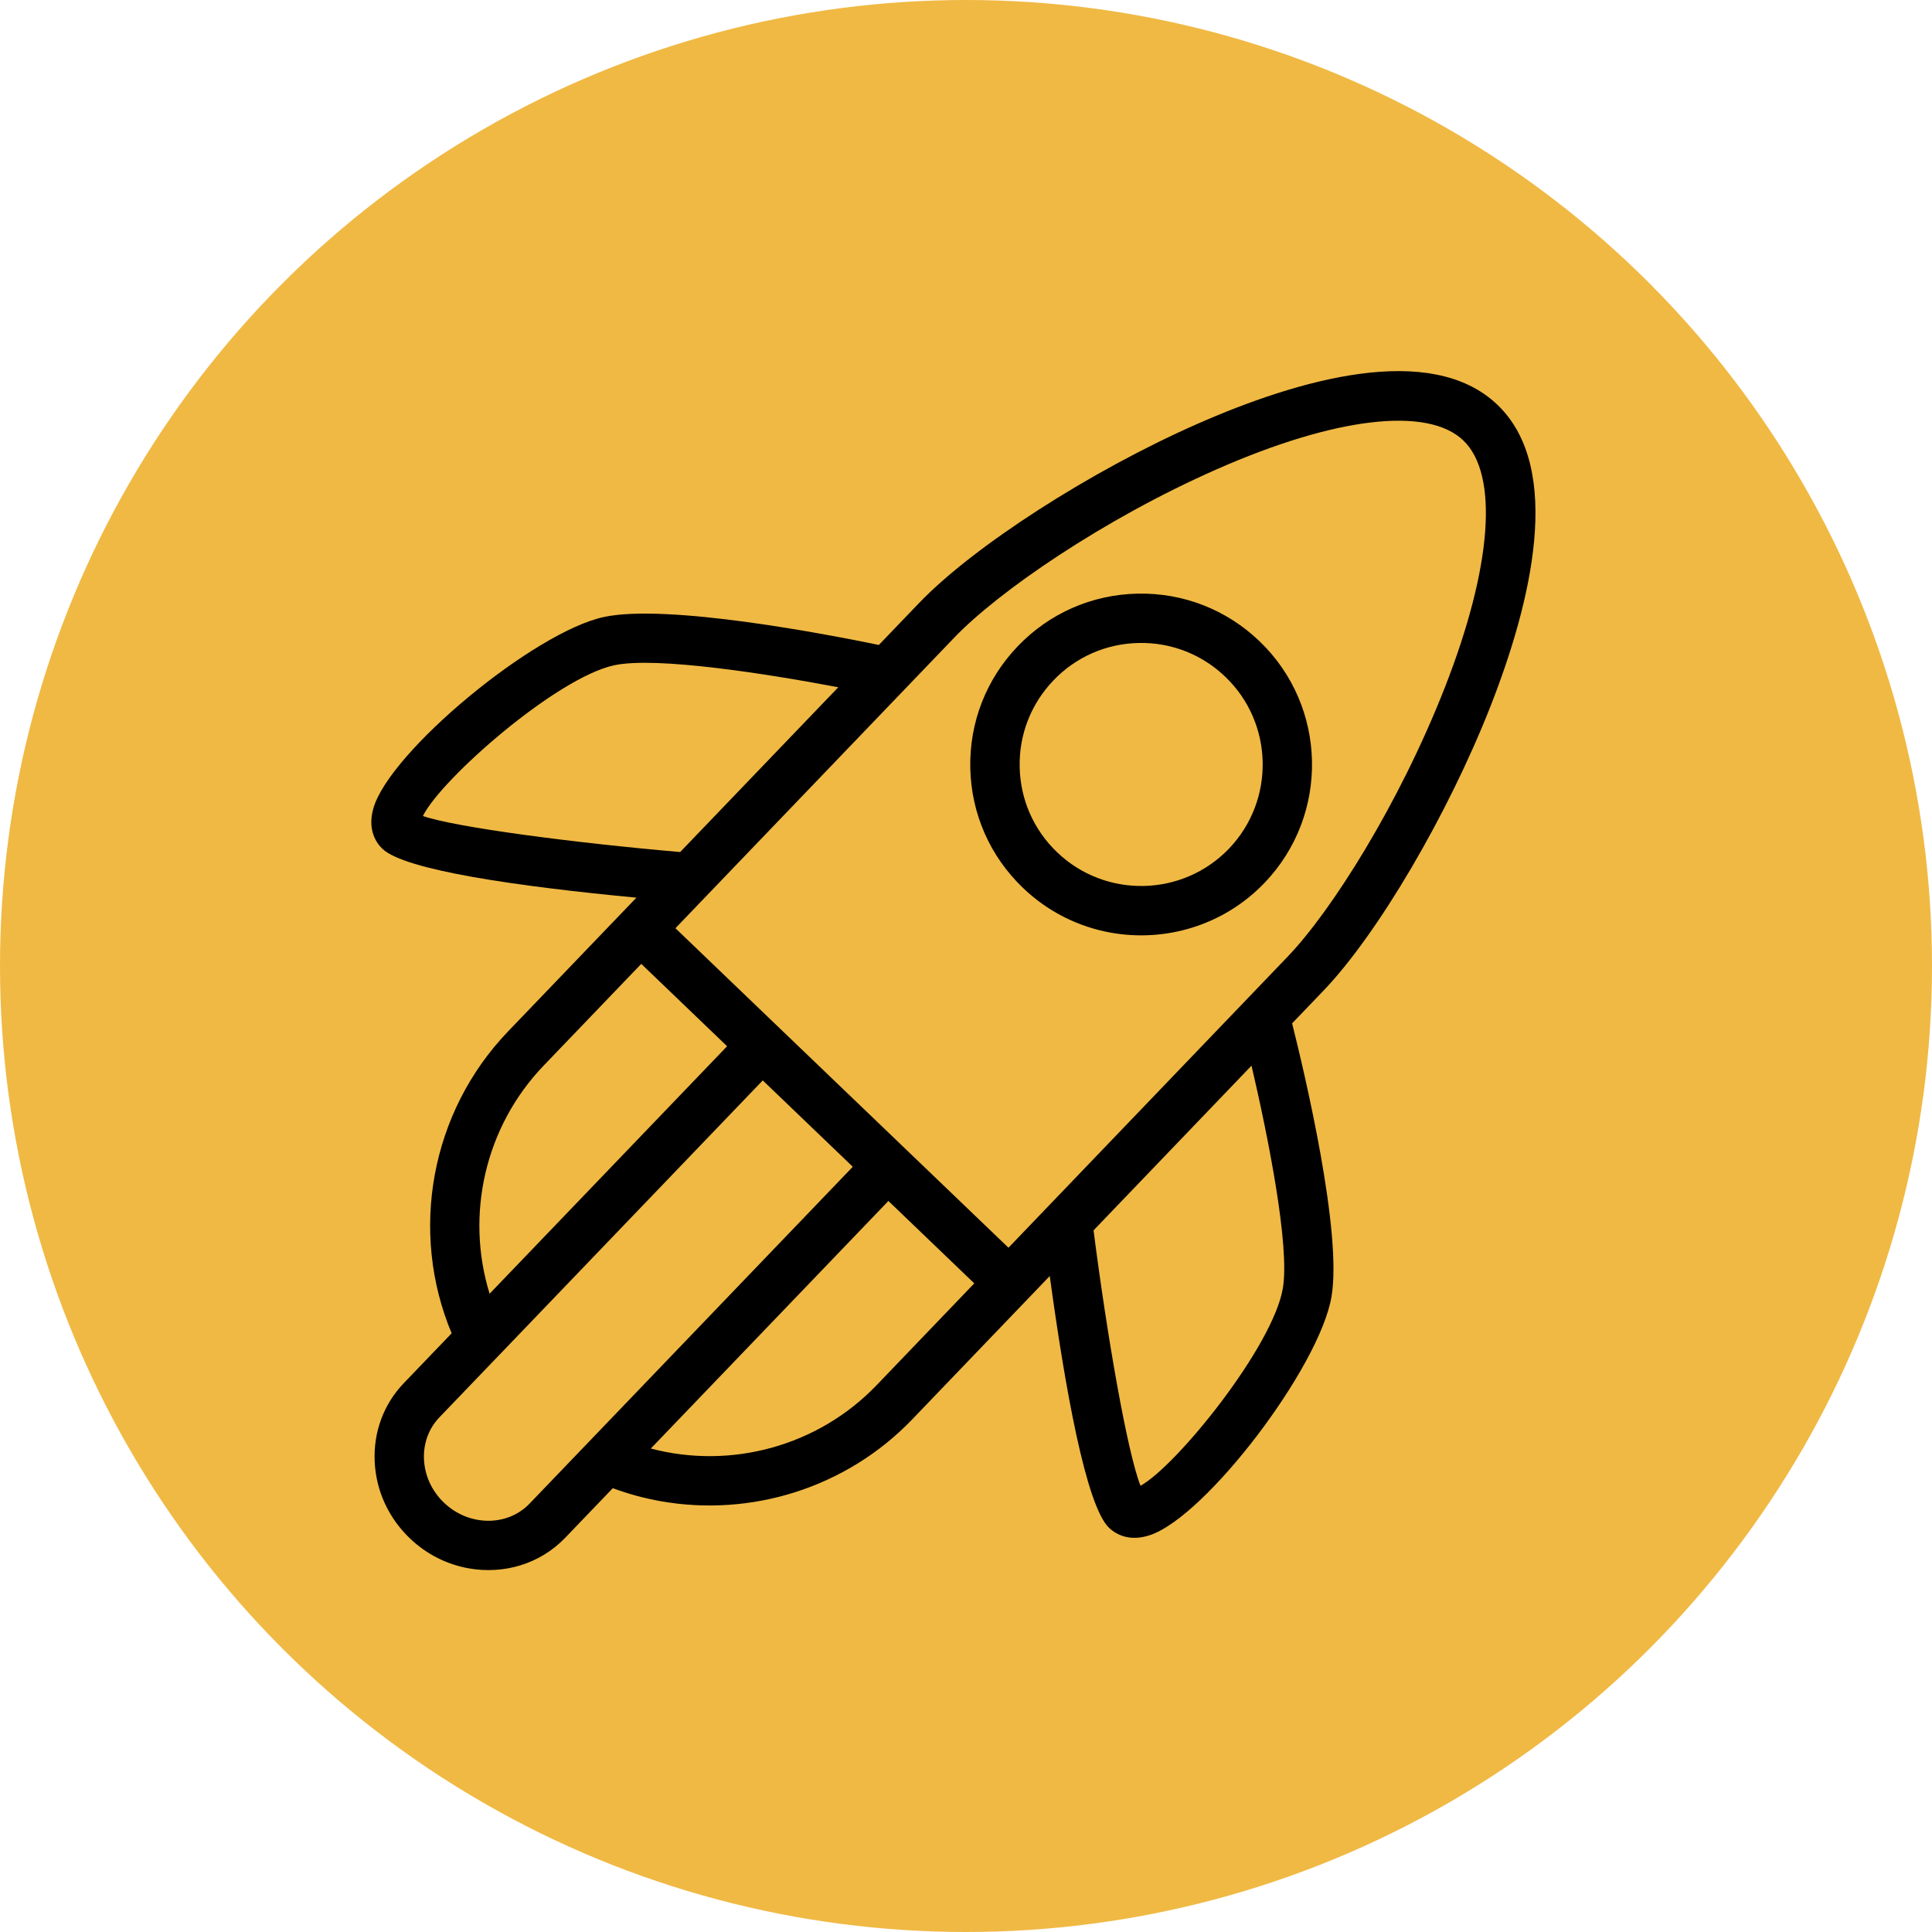
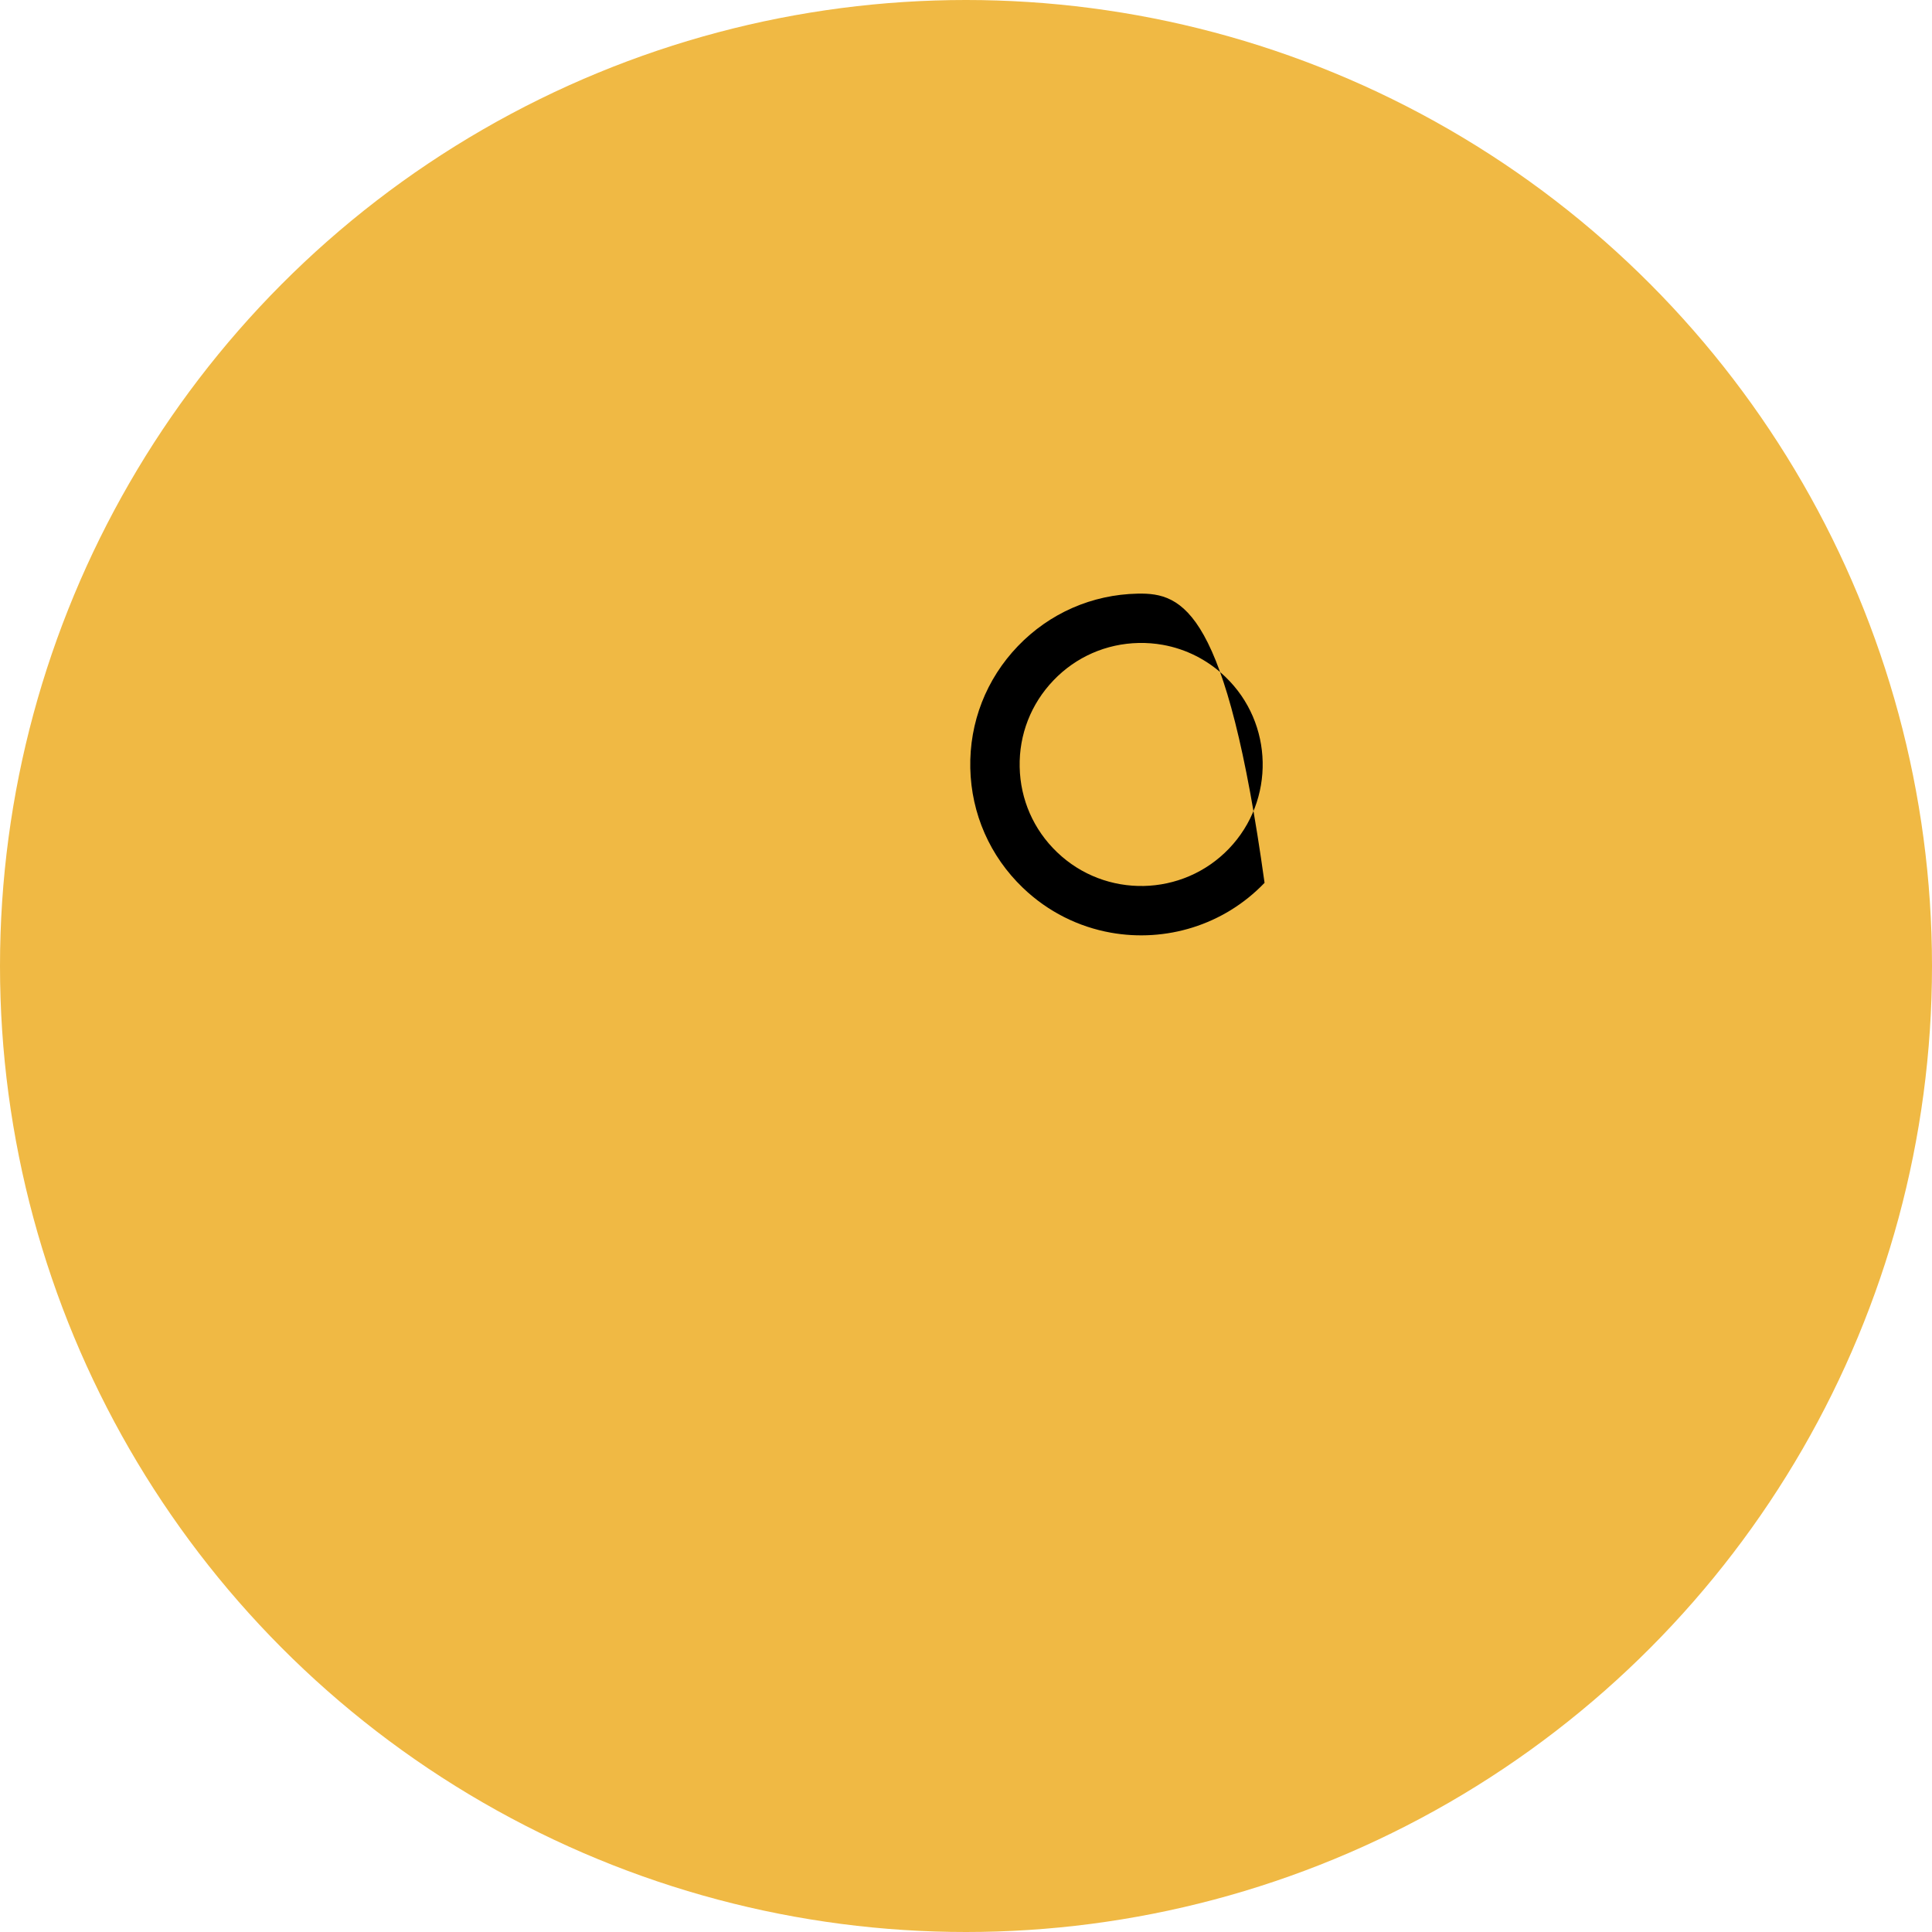
<svg xmlns="http://www.w3.org/2000/svg" width="60" height="60" viewBox="0 0 60 60" fill="none">
  <circle cx="30" cy="30" r="30" fill="#F0B944" />
-   <path d="M46.296 21.915C47.536 18.75 48.579 14.561 46.506 12.573C44.433 10.583 40.291 11.797 37.181 13.166C33.87 14.624 30.238 16.962 28.545 18.725L27.293 20.03C25.722 19.705 20.73 18.739 18.756 19.161C16.577 19.628 12.093 23.35 11.595 25.105C11.404 25.779 11.69 26.182 11.878 26.362C12.225 26.694 13.27 26.982 14.653 27.23C16.121 27.492 17.968 27.707 19.764 27.878L19.341 28.319C19.34 28.319 19.34 28.32 19.339 28.32C19.338 28.32 19.338 28.321 19.338 28.322L15.774 32.036C13.374 34.541 12.704 38.243 14.026 41.407L12.541 42.954C11.918 43.604 11.596 44.466 11.636 45.383C11.674 46.287 12.062 47.136 12.727 47.773C13.253 48.278 13.893 48.588 14.554 48.706C15.629 48.899 16.76 48.582 17.551 47.759L19.031 46.217C19.515 46.396 20.008 46.53 20.507 46.619C23.326 47.123 26.287 46.207 28.329 44.081L32.601 39.628C33.075 43.1 33.728 46.761 34.441 47.446C34.553 47.553 34.743 47.691 35.019 47.74C35.208 47.774 35.438 47.766 35.71 47.676C37.444 47.105 40.976 42.469 41.35 40.274C41.693 38.286 40.518 33.337 40.128 31.781L41.096 30.772C42.788 29.009 44.975 25.285 46.296 21.915ZM37.798 14.569C41.479 12.949 44.339 12.616 45.445 13.679C46.552 14.741 46.337 17.61 44.869 21.355C43.446 24.987 41.337 28.307 39.99 29.709L31.319 38.749L24.208 31.928C24.204 31.923 24.201 31.918 24.196 31.914C24.192 31.91 24.187 31.907 24.182 31.903L20.976 28.827L28.082 21.421L29.651 19.786C30.999 18.384 34.23 16.14 37.798 14.569ZM13.134 25.342C13.689 24.203 17.277 21.046 19.077 20.66C20.372 20.383 23.815 20.923 26.033 21.344L21.123 26.461C17.835 26.176 14.135 25.692 13.134 25.342ZM16.88 33.097L19.915 29.934L22.581 32.492L15.205 40.178C14.447 37.725 15.062 34.994 16.88 33.097ZM16.446 46.696C15.752 47.419 14.558 47.405 13.787 46.666C13.409 46.304 13.189 45.824 13.167 45.317C13.146 44.822 13.316 44.36 13.648 44.015L15.504 42.081C15.509 42.075 15.515 42.07 15.521 42.064L23.688 33.553L26.484 36.235L16.446 46.696ZM27.223 43.019C25.404 44.915 22.698 45.642 20.212 44.985L27.59 37.297L30.257 39.856L27.223 43.019ZM39.839 40.014C39.53 41.824 36.543 45.523 35.419 46.142C35.004 45.086 34.376 41.449 33.961 38.21L38.867 33.095C39.381 35.293 40.064 38.711 39.839 40.014Z" fill="black" />
-   <path d="M31.767 27.572C32.549 28.323 33.504 28.787 34.499 28.965C36.189 29.267 37.996 28.747 39.271 27.418L39.272 27.417C41.297 25.304 41.227 21.938 39.114 19.913C38.091 18.932 36.747 18.407 35.33 18.436C33.912 18.465 32.592 19.044 31.611 20.066C30.628 21.09 30.103 22.435 30.133 23.854C30.164 25.271 30.744 26.592 31.767 27.572ZM32.718 21.128C33.415 20.4 34.355 19.989 35.362 19.968C35.616 19.962 35.867 19.983 36.111 20.026C36.837 20.156 37.509 20.496 38.054 21.019C39.556 22.458 39.606 24.853 38.166 26.356C36.725 27.858 34.329 27.907 32.828 26.466C32.1 25.769 31.687 24.829 31.667 23.821C31.645 22.813 32.019 21.856 32.718 21.128Z" fill="black" />
+   <path d="M31.767 27.572C32.549 28.323 33.504 28.787 34.499 28.965C36.189 29.267 37.996 28.747 39.271 27.418L39.272 27.417C38.091 18.932 36.747 18.407 35.33 18.436C33.912 18.465 32.592 19.044 31.611 20.066C30.628 21.09 30.103 22.435 30.133 23.854C30.164 25.271 30.744 26.592 31.767 27.572ZM32.718 21.128C33.415 20.4 34.355 19.989 35.362 19.968C35.616 19.962 35.867 19.983 36.111 20.026C36.837 20.156 37.509 20.496 38.054 21.019C39.556 22.458 39.606 24.853 38.166 26.356C36.725 27.858 34.329 27.907 32.828 26.466C32.1 25.769 31.687 24.829 31.667 23.821C31.645 22.813 32.019 21.856 32.718 21.128Z" fill="black" />
</svg>